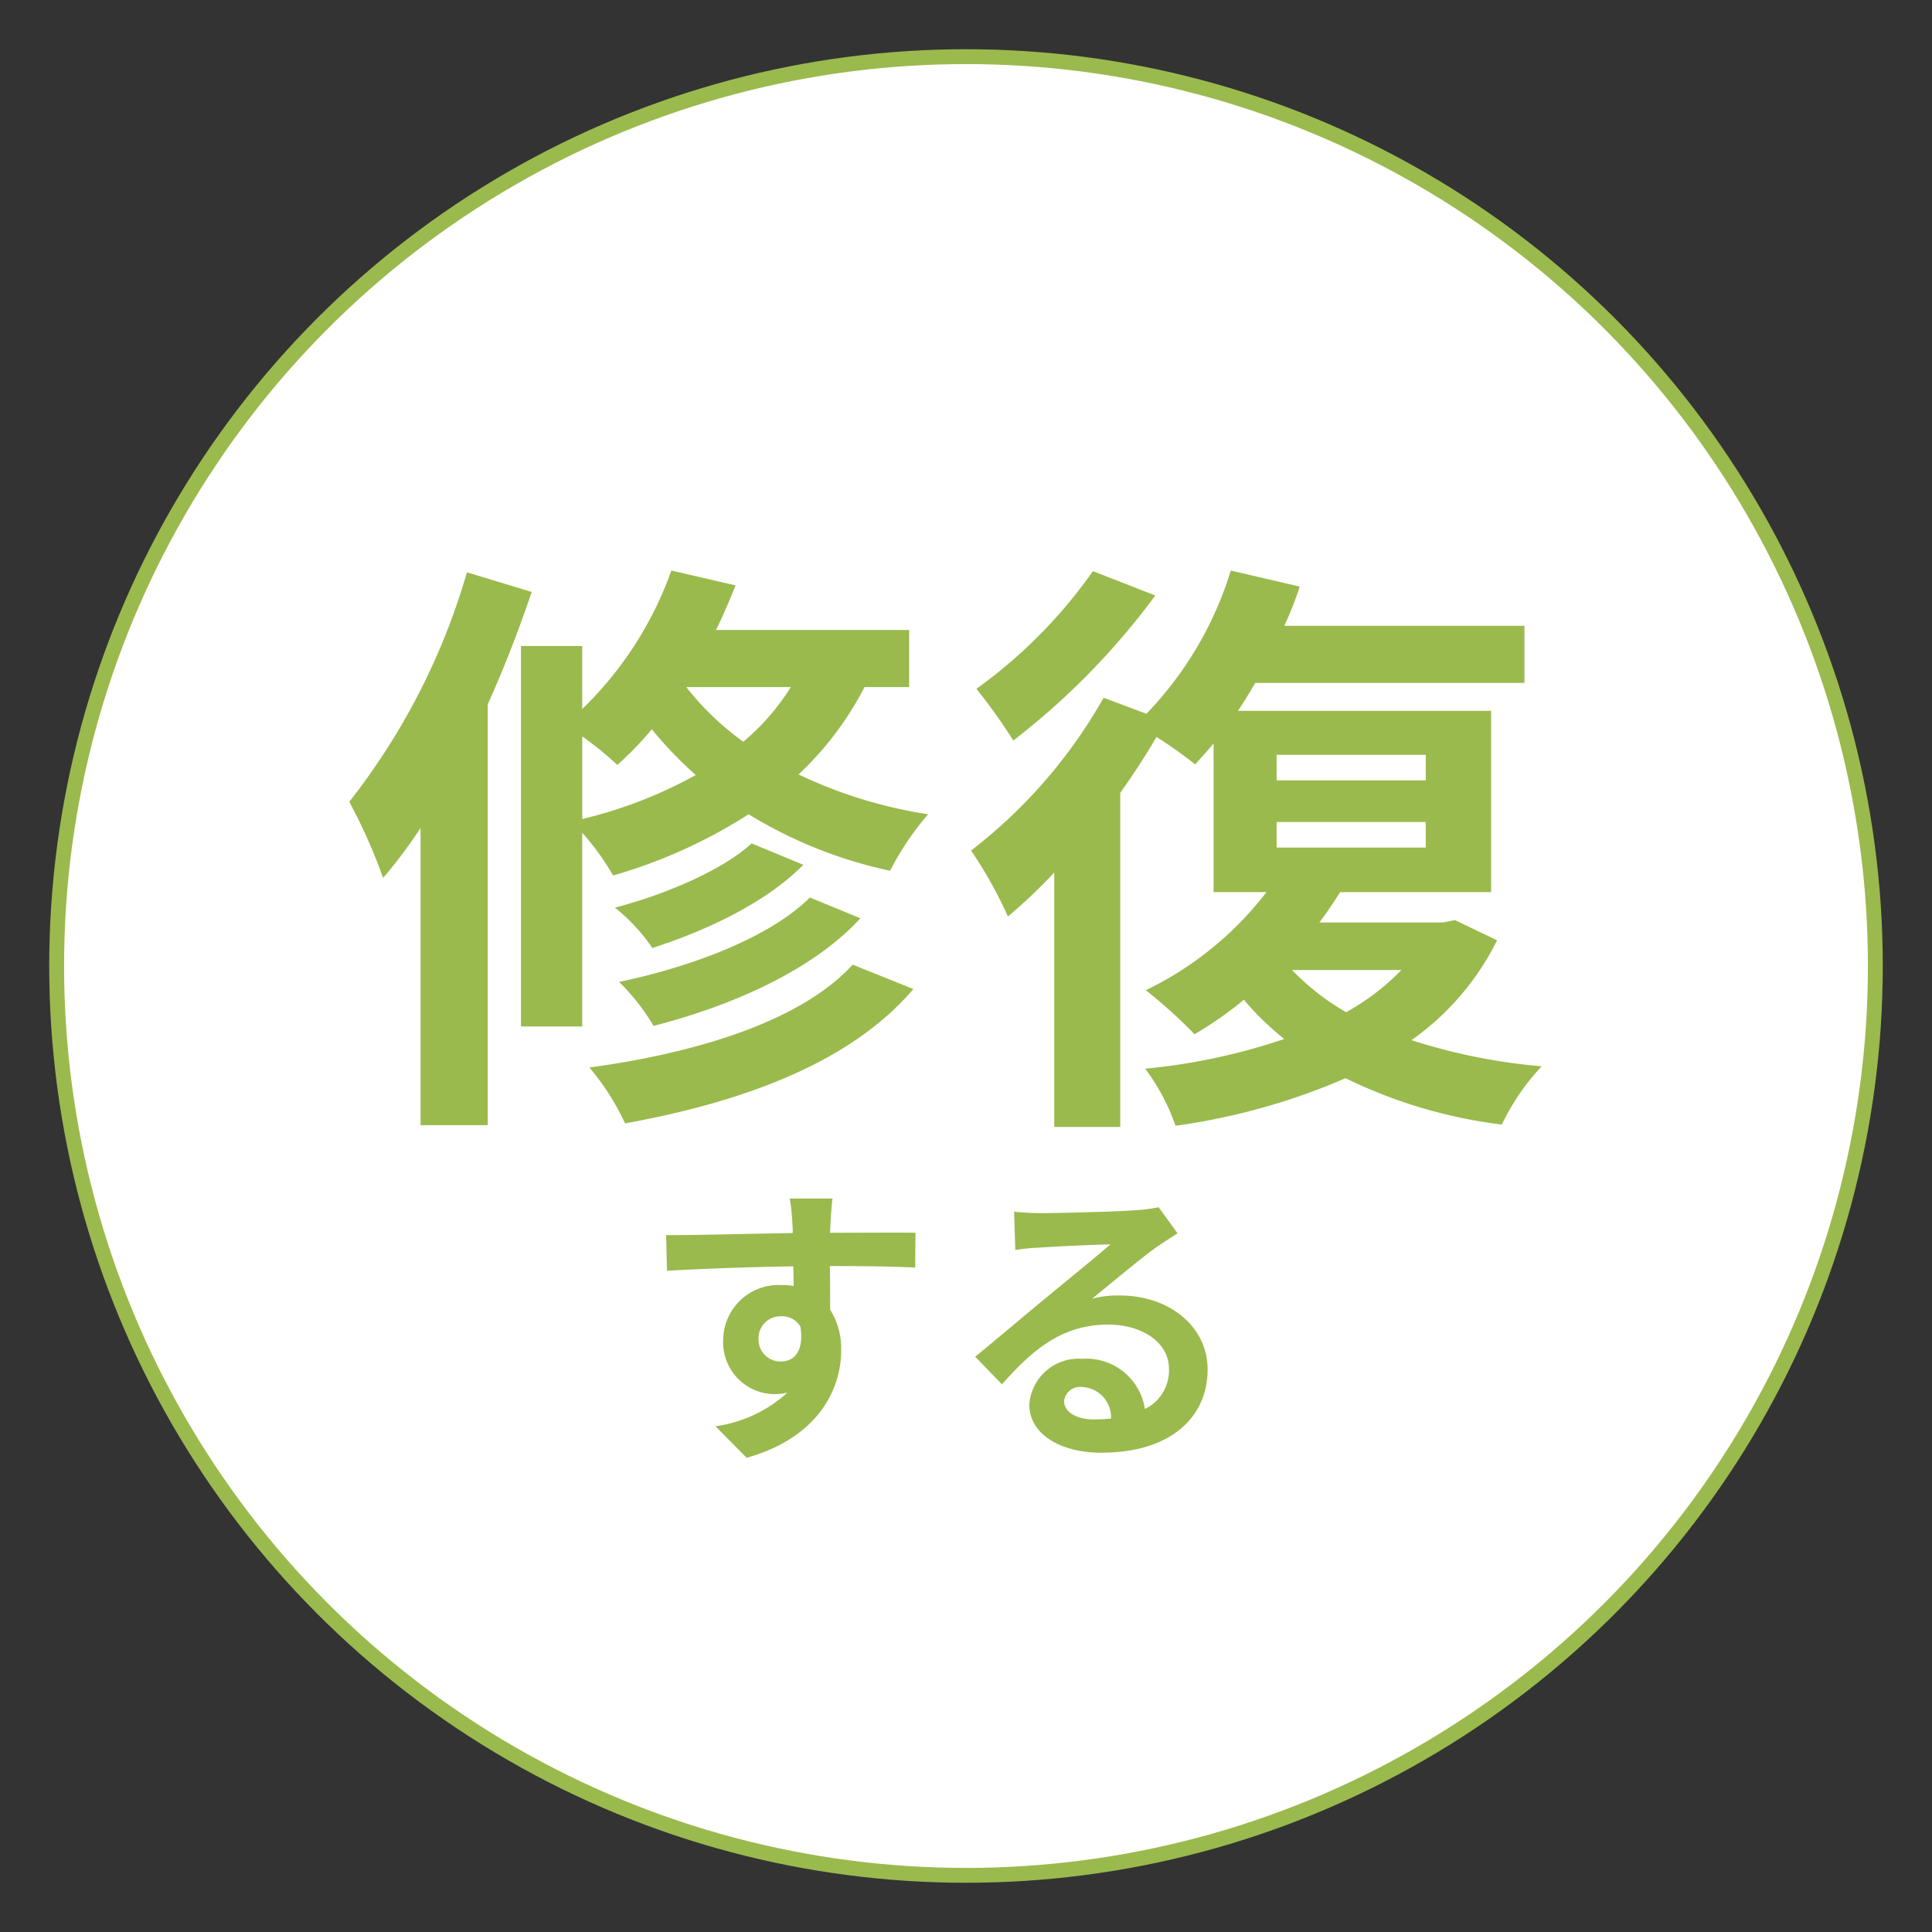
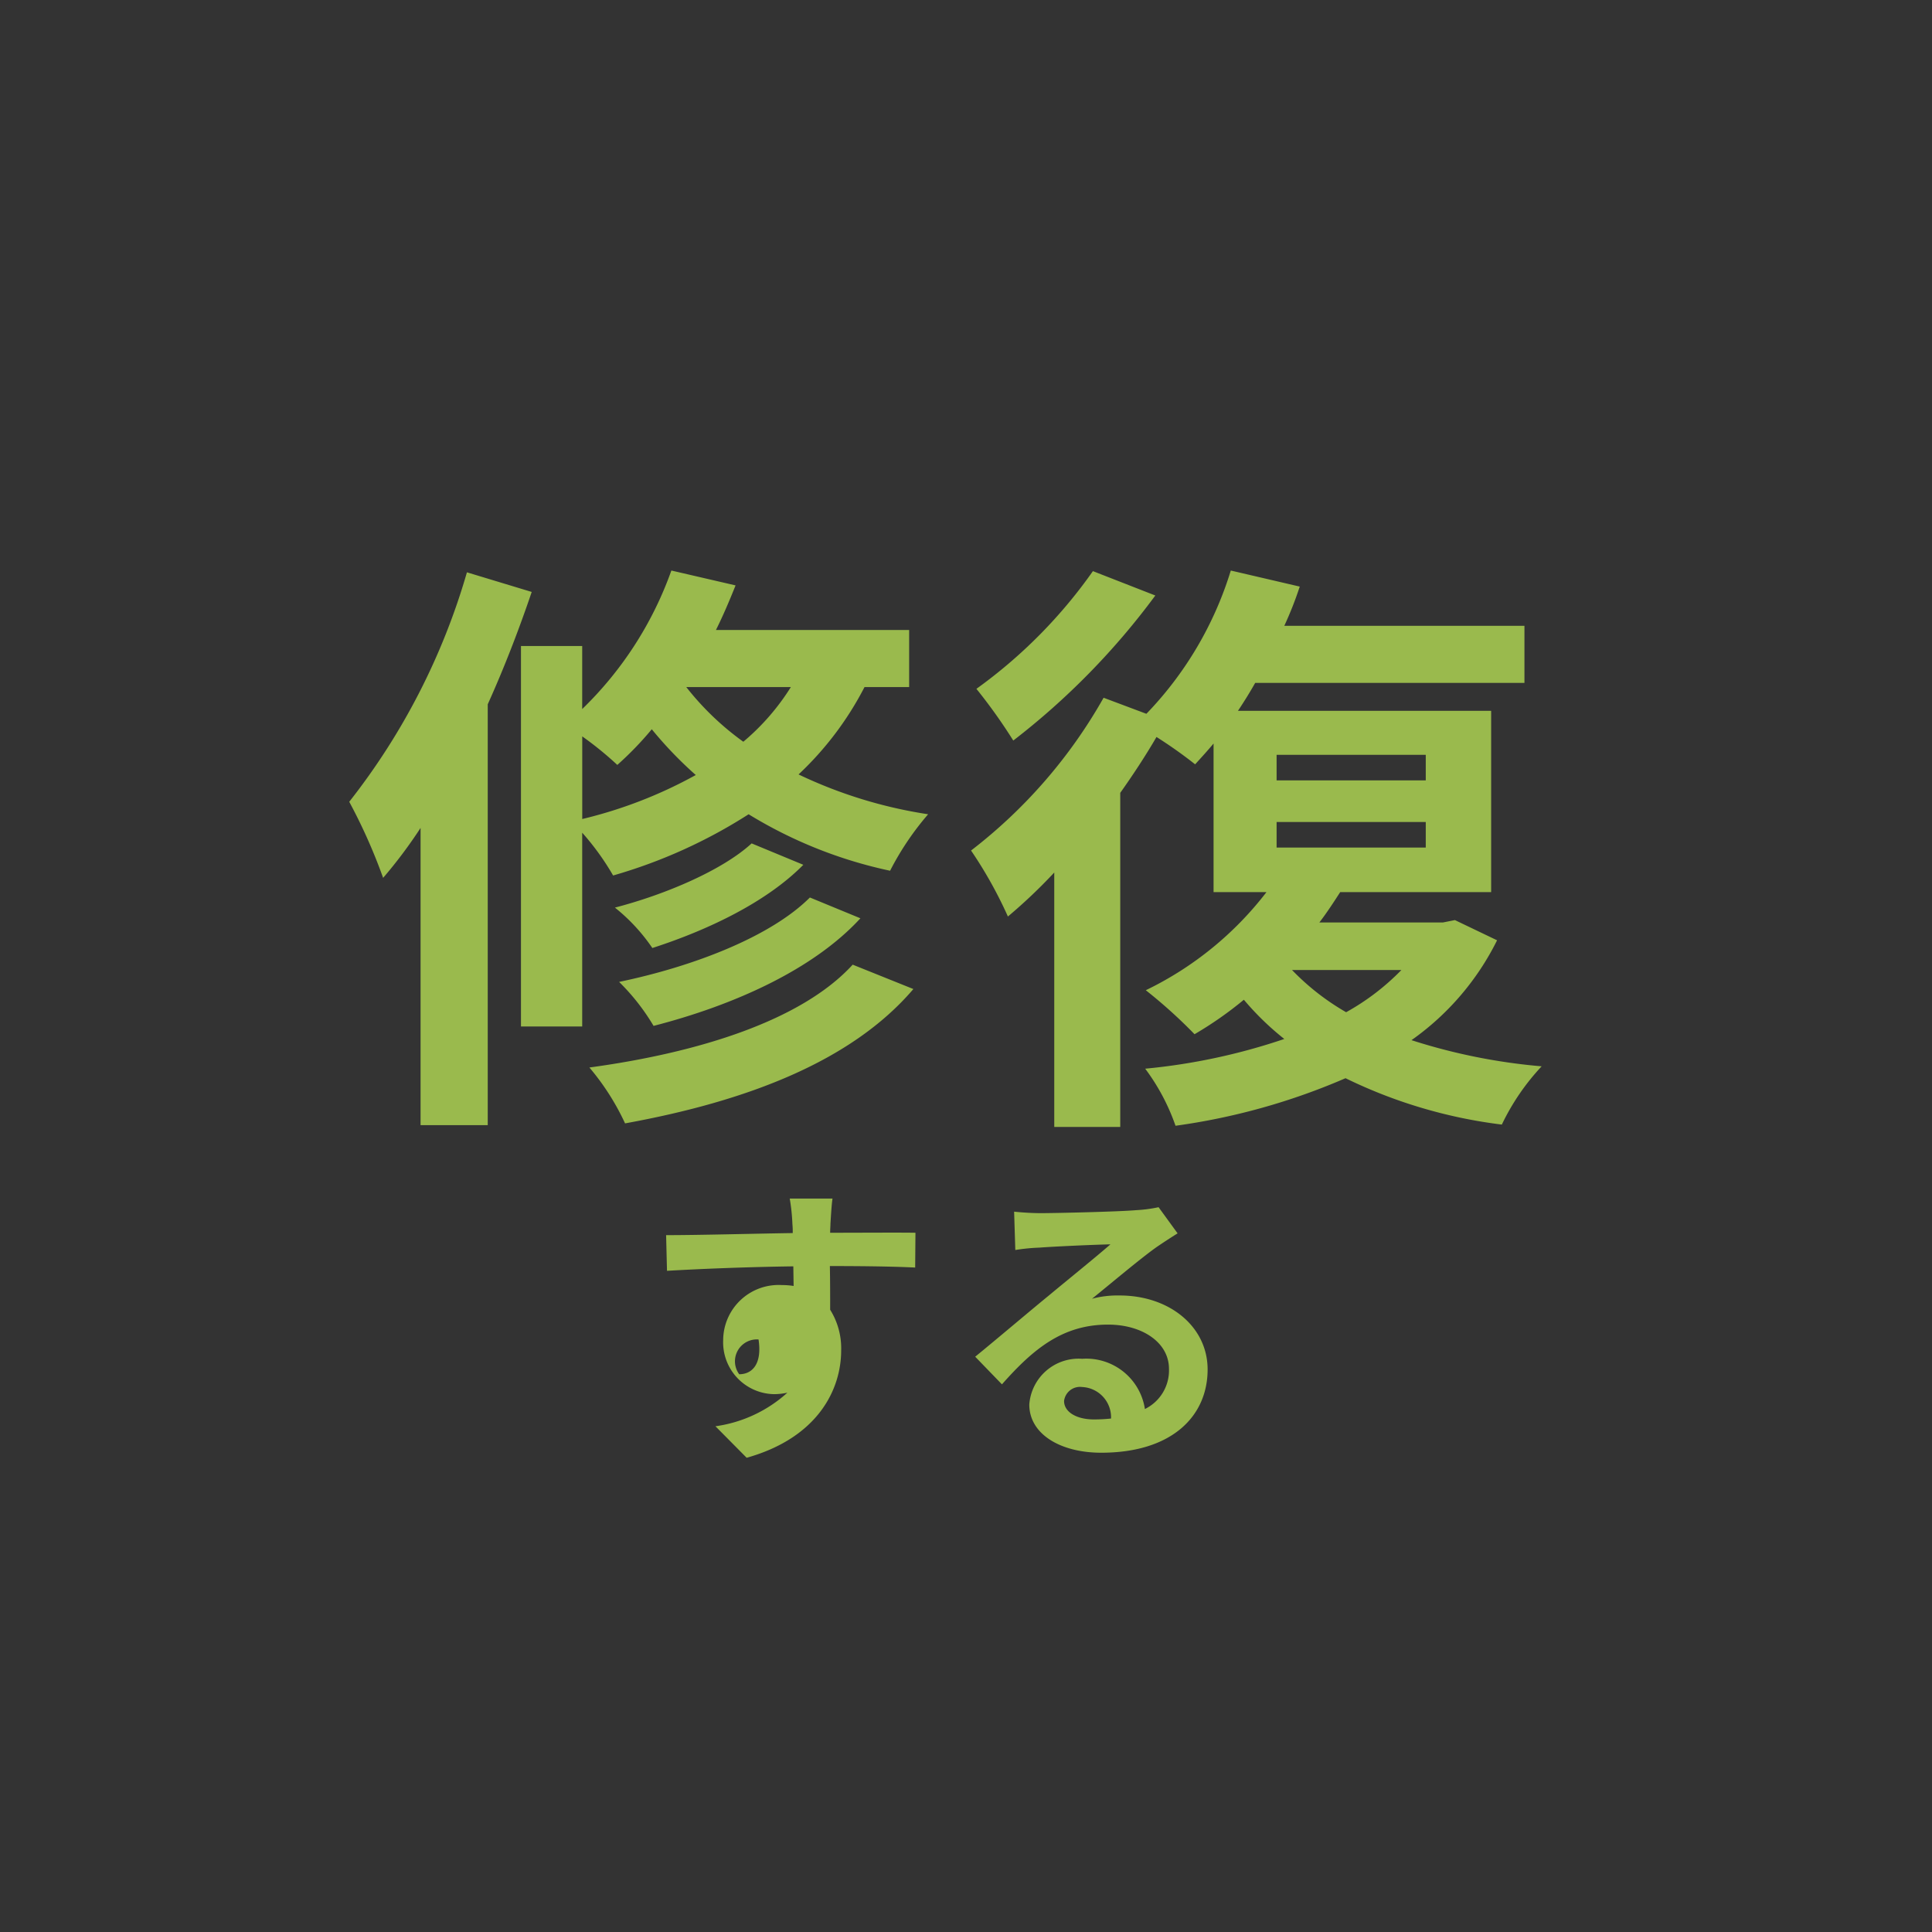
<svg xmlns="http://www.w3.org/2000/svg" id="shufuku.svg" width="130" height="130" viewBox="0 0 130 130">
  <rect x="0" y="0" width="130" height="130" fill="#333333" stroke="none" />
  <defs>
    <style>
      .cls-1 {
        fill: #fff;
        stroke: #9aba4d;
        stroke-linejoin: round;
        stroke-width: 1px;
      }

      .cls-2 {
        fill: #9aba4d;
        fill-rule: evenodd;
      }
    </style>
  </defs>
-   <circle id="楕円形_4_のコピー_4" data-name="楕円形 4 のコピー 4" class="cls-1" cx="65" cy="65" r="61.188" />
-   <path id="修復_する" data-name="修復 する" class="cls-2" d="M254.419,2641.51a45.3,45.3,0,0,1-7.919,15.44,37.4,37.4,0,0,1,2.28,5.12,31.973,31.973,0,0,0,2.519-3.36v20h4.52v-28.32c1.12-2.48,2.119-5.08,2.959-7.56Zm7.759,11.04a22.856,22.856,0,0,1,2.36,1.92,22.127,22.127,0,0,0,2.319-2.4,26.513,26.513,0,0,0,2.96,3.08,30.382,30.382,0,0,1-7.639,2.96v-5.56Zm14.038-3.32a15.585,15.585,0,0,1-3.2,3.68,18.829,18.829,0,0,1-3.839-3.68h7.039Zm7.959,0v-3.84h-13c0.48-.96.92-2,1.32-3l-4.32-1a24.315,24.315,0,0,1-6,9.32v-4.24h-4.12v25.6h4.12v-13.04a17.466,17.466,0,0,1,2.08,2.88,34.476,34.476,0,0,0,9.118-4.12,30.2,30.2,0,0,0,9.519,3.8,19.171,19.171,0,0,1,2.56-3.8,31.019,31.019,0,0,1-8.719-2.68,21.664,21.664,0,0,0,4.439-5.88h3Zm-6.679,14.16c-2.64,2.64-7.839,4.64-12.838,5.68a14.552,14.552,0,0,1,2.319,2.96c5.44-1.4,10.759-3.8,13.918-7.24Zm-3.92-3.64c-1.959,1.8-5.8,3.44-9.2,4.32a12.373,12.373,0,0,1,2.519,2.72c3.72-1.2,7.679-3.08,10.159-5.6Zm6.8,8.16c-3.439,3.76-10.358,5.92-17.717,6.92a16.54,16.54,0,0,1,2.4,3.76c8.159-1.48,15.238-4.16,19.4-9.04Zm16.164-26.48a33.417,33.417,0,0,1-7.839,7.92,36.4,36.4,0,0,1,2.48,3.48,49.167,49.167,0,0,0,9.558-9.76Zm20.757,26.84a16.034,16.034,0,0,1-3.719,2.84,16.393,16.393,0,0,1-3.64-2.84H317.3Zm-8.4-9.96h10.039v1.72H308.9v-1.72Zm0-4.52h10.039v1.72H308.9v-1.72Zm12,11.12-0.8.16h-8.319c0.52-.68.96-1.36,1.4-2.04h10.158v-12.2H306.3c0.4-.6.8-1.24,1.159-1.88h18.118v-3.84H309.417a24.055,24.055,0,0,0,1.04-2.64l-4.639-1.08a24.023,24.023,0,0,1-5.68,9.64l-2.879-1.08a34.13,34.13,0,0,1-8.919,10.28,28.892,28.892,0,0,1,2.48,4.44,35.547,35.547,0,0,0,3.119-2.96v17.12h4.44v-22.48c0.879-1.24,1.719-2.52,2.439-3.76a30.538,30.538,0,0,1,2.6,1.84c0.4-.44.84-0.92,1.24-1.4v10h3.559a22.657,22.657,0,0,1-8.119,6.6,33.674,33.674,0,0,1,3.28,2.96,24.856,24.856,0,0,0,3.319-2.32,18.9,18.9,0,0,0,2.72,2.64,41.181,41.181,0,0,1-9.359,2,14.181,14.181,0,0,1,2.04,3.84,43.717,43.717,0,0,0,11.439-3.2,33.139,33.139,0,0,0,10.518,3.12,15.486,15.486,0,0,1,2.68-3.92,39.463,39.463,0,0,1-8.759-1.76,18.027,18.027,0,0,0,5.759-6.72Zm-46.857,28.22a1.479,1.479,0,0,1,1.52-1.56,1.412,1.412,0,0,1,1.3.7c0.26,1.72-.48,2.34-1.3,2.34A1.472,1.472,0,0,1,274.039,2693.13Zm10.559-7.18c-1.04-.02-3.74,0-5.74,0,0-.24.02-0.44,0.02-0.6,0.02-.32.08-1.38,0.14-1.7h-2.879a13.4,13.4,0,0,1,.18,1.72,5.077,5.077,0,0,1,.02.6c-2.66.04-6.259,0.14-8.519,0.14l0.06,2.4c2.439-.14,5.5-0.26,8.5-0.3l0.02,1.32a4.752,4.752,0,0,0-.78-0.06,3.73,3.73,0,0,0-3.96,3.7,3.489,3.489,0,0,0,3.42,3.64,4.276,4.276,0,0,0,.9-0.1,9.053,9.053,0,0,1-4.84,2.26l2.1,2.12c4.839-1.36,6.359-4.64,6.359-7.22a4.884,4.884,0,0,0-.74-2.74c0-.86,0-1.94-0.02-2.94,2.68,0,4.54.04,5.74,0.1Zm12,12.56c-1.16,0-2-.5-2-1.24a1.079,1.079,0,0,1,1.22-.94,2.038,2.038,0,0,1,1.94,2.12A10.441,10.441,0,0,1,296.6,2698.51Zm4.359-14.28a9.552,9.552,0,0,1-1.52.2c-1.119.1-5.359,0.2-6.4,0.2-0.56,0-1.24-.04-1.8-0.1l0.08,2.58a13.07,13.07,0,0,1,1.62-.16c1.04-.08,3.76-0.2,4.78-0.22-0.98.86-3.04,2.52-4.14,3.44-1.18.96-3.559,2.98-4.959,4.12l1.8,1.86c2.119-2.4,4.1-4.02,7.139-4.02,2.3,0,4.1,1.2,4.1,2.98a2.888,2.888,0,0,1-1.62,2.7,3.987,3.987,0,0,0-4.219-3.38,3.328,3.328,0,0,0-3.56,3.08c0,1.98,2.08,3.24,4.84,3.24,4.779,0,7.159-2.48,7.159-5.6,0-2.88-2.56-4.98-5.919-4.98a6.66,6.66,0,0,0-1.86.22c1.24-1,3.319-2.76,4.379-3.5q0.66-.45,1.38-0.9Z" transform="translate(-223 -2603)" />
+   <path id="修復_する" data-name="修復 する" class="cls-2" d="M254.419,2641.51a45.3,45.3,0,0,1-7.919,15.44,37.4,37.4,0,0,1,2.28,5.12,31.973,31.973,0,0,0,2.519-3.36v20h4.52v-28.32c1.12-2.48,2.119-5.08,2.959-7.56Zm7.759,11.04a22.856,22.856,0,0,1,2.36,1.92,22.127,22.127,0,0,0,2.319-2.4,26.513,26.513,0,0,0,2.96,3.08,30.382,30.382,0,0,1-7.639,2.96v-5.56Zm14.038-3.32a15.585,15.585,0,0,1-3.2,3.68,18.829,18.829,0,0,1-3.839-3.68h7.039Zm7.959,0v-3.84h-13c0.48-.96.92-2,1.32-3l-4.32-1a24.315,24.315,0,0,1-6,9.32v-4.24h-4.12v25.6h4.12v-13.04a17.466,17.466,0,0,1,2.08,2.88,34.476,34.476,0,0,0,9.118-4.12,30.2,30.2,0,0,0,9.519,3.8,19.171,19.171,0,0,1,2.56-3.8,31.019,31.019,0,0,1-8.719-2.68,21.664,21.664,0,0,0,4.439-5.88h3Zm-6.679,14.16c-2.64,2.64-7.839,4.64-12.838,5.68a14.552,14.552,0,0,1,2.319,2.96c5.44-1.4,10.759-3.8,13.918-7.24Zm-3.92-3.64c-1.959,1.8-5.8,3.44-9.2,4.32a12.373,12.373,0,0,1,2.519,2.72c3.72-1.2,7.679-3.08,10.159-5.6Zm6.8,8.16c-3.439,3.76-10.358,5.92-17.717,6.92a16.54,16.54,0,0,1,2.4,3.76c8.159-1.48,15.238-4.16,19.4-9.04Zm16.164-26.48a33.417,33.417,0,0,1-7.839,7.92,36.4,36.4,0,0,1,2.48,3.48,49.167,49.167,0,0,0,9.558-9.76Zm20.757,26.84a16.034,16.034,0,0,1-3.719,2.84,16.393,16.393,0,0,1-3.64-2.84H317.3Zm-8.4-9.96h10.039v1.72H308.9v-1.72Zm0-4.52h10.039v1.72H308.9v-1.72Zm12,11.12-0.8.16h-8.319c0.52-.68.96-1.36,1.4-2.04h10.158v-12.2H306.3c0.4-.6.8-1.24,1.159-1.88h18.118v-3.84H309.417a24.055,24.055,0,0,0,1.04-2.64l-4.639-1.08a24.023,24.023,0,0,1-5.68,9.64l-2.879-1.08a34.13,34.13,0,0,1-8.919,10.28,28.892,28.892,0,0,1,2.48,4.44,35.547,35.547,0,0,0,3.119-2.96v17.12h4.44v-22.48c0.879-1.24,1.719-2.52,2.439-3.76a30.538,30.538,0,0,1,2.6,1.84c0.4-.44.84-0.92,1.24-1.4v10h3.559a22.657,22.657,0,0,1-8.119,6.6,33.674,33.674,0,0,1,3.28,2.96,24.856,24.856,0,0,0,3.319-2.32,18.9,18.9,0,0,0,2.72,2.64,41.181,41.181,0,0,1-9.359,2,14.181,14.181,0,0,1,2.04,3.84,43.717,43.717,0,0,0,11.439-3.2,33.139,33.139,0,0,0,10.518,3.12,15.486,15.486,0,0,1,2.68-3.92,39.463,39.463,0,0,1-8.759-1.76,18.027,18.027,0,0,0,5.759-6.72Zm-46.857,28.22c0.26,1.72-.48,2.34-1.3,2.34A1.472,1.472,0,0,1,274.039,2693.13Zm10.559-7.18c-1.04-.02-3.74,0-5.74,0,0-.24.02-0.44,0.02-0.6,0.02-.32.08-1.38,0.14-1.7h-2.879a13.4,13.4,0,0,1,.18,1.72,5.077,5.077,0,0,1,.02.6c-2.66.04-6.259,0.14-8.519,0.14l0.06,2.4c2.439-.14,5.5-0.26,8.5-0.3l0.02,1.32a4.752,4.752,0,0,0-.78-0.06,3.73,3.73,0,0,0-3.96,3.7,3.489,3.489,0,0,0,3.42,3.64,4.276,4.276,0,0,0,.9-0.1,9.053,9.053,0,0,1-4.84,2.26l2.1,2.12c4.839-1.36,6.359-4.64,6.359-7.22a4.884,4.884,0,0,0-.74-2.74c0-.86,0-1.94-0.02-2.94,2.68,0,4.54.04,5.74,0.1Zm12,12.56c-1.16,0-2-.5-2-1.24a1.079,1.079,0,0,1,1.22-.94,2.038,2.038,0,0,1,1.94,2.12A10.441,10.441,0,0,1,296.6,2698.51Zm4.359-14.28a9.552,9.552,0,0,1-1.52.2c-1.119.1-5.359,0.2-6.4,0.2-0.56,0-1.24-.04-1.8-0.1l0.08,2.58a13.07,13.07,0,0,1,1.62-.16c1.04-.08,3.76-0.2,4.78-0.22-0.98.86-3.04,2.52-4.14,3.44-1.18.96-3.559,2.98-4.959,4.12l1.8,1.86c2.119-2.4,4.1-4.02,7.139-4.02,2.3,0,4.1,1.2,4.1,2.98a2.888,2.888,0,0,1-1.62,2.7,3.987,3.987,0,0,0-4.219-3.38,3.328,3.328,0,0,0-3.56,3.08c0,1.98,2.08,3.24,4.84,3.24,4.779,0,7.159-2.48,7.159-5.6,0-2.88-2.56-4.98-5.919-4.98a6.66,6.66,0,0,0-1.86.22c1.24-1,3.319-2.76,4.379-3.5q0.66-.45,1.38-0.9Z" transform="translate(-223 -2603)" />
</svg>